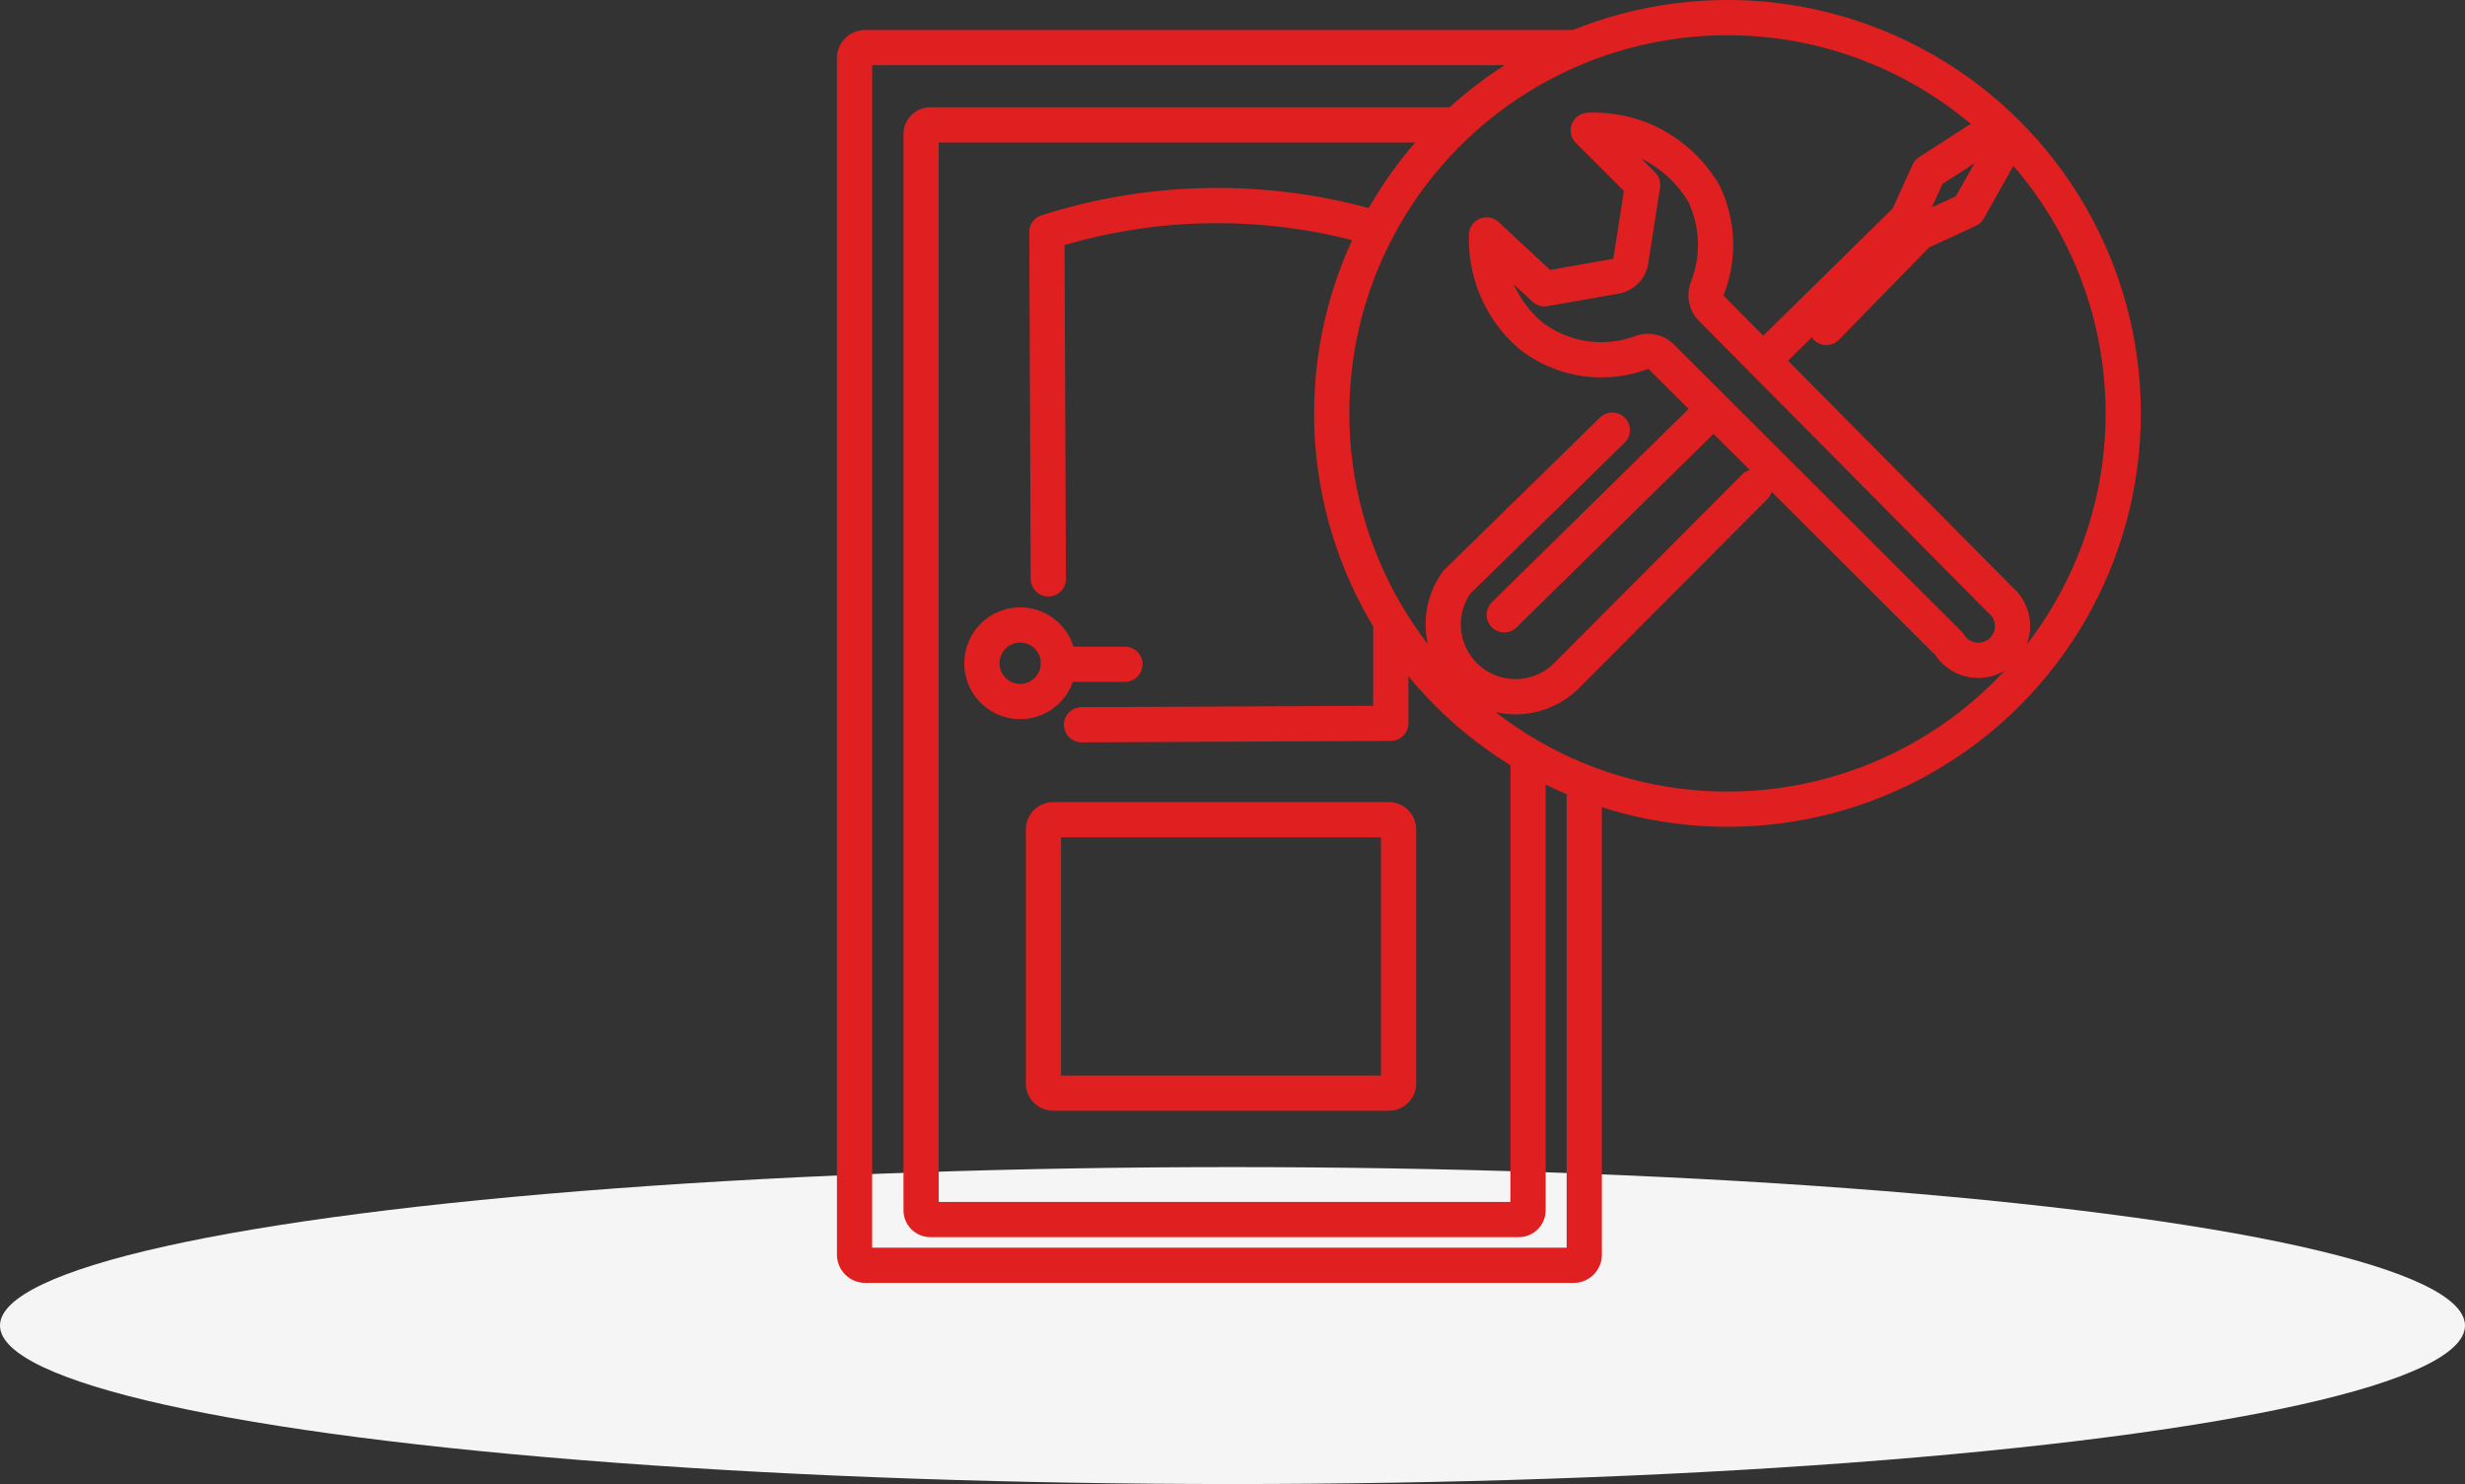
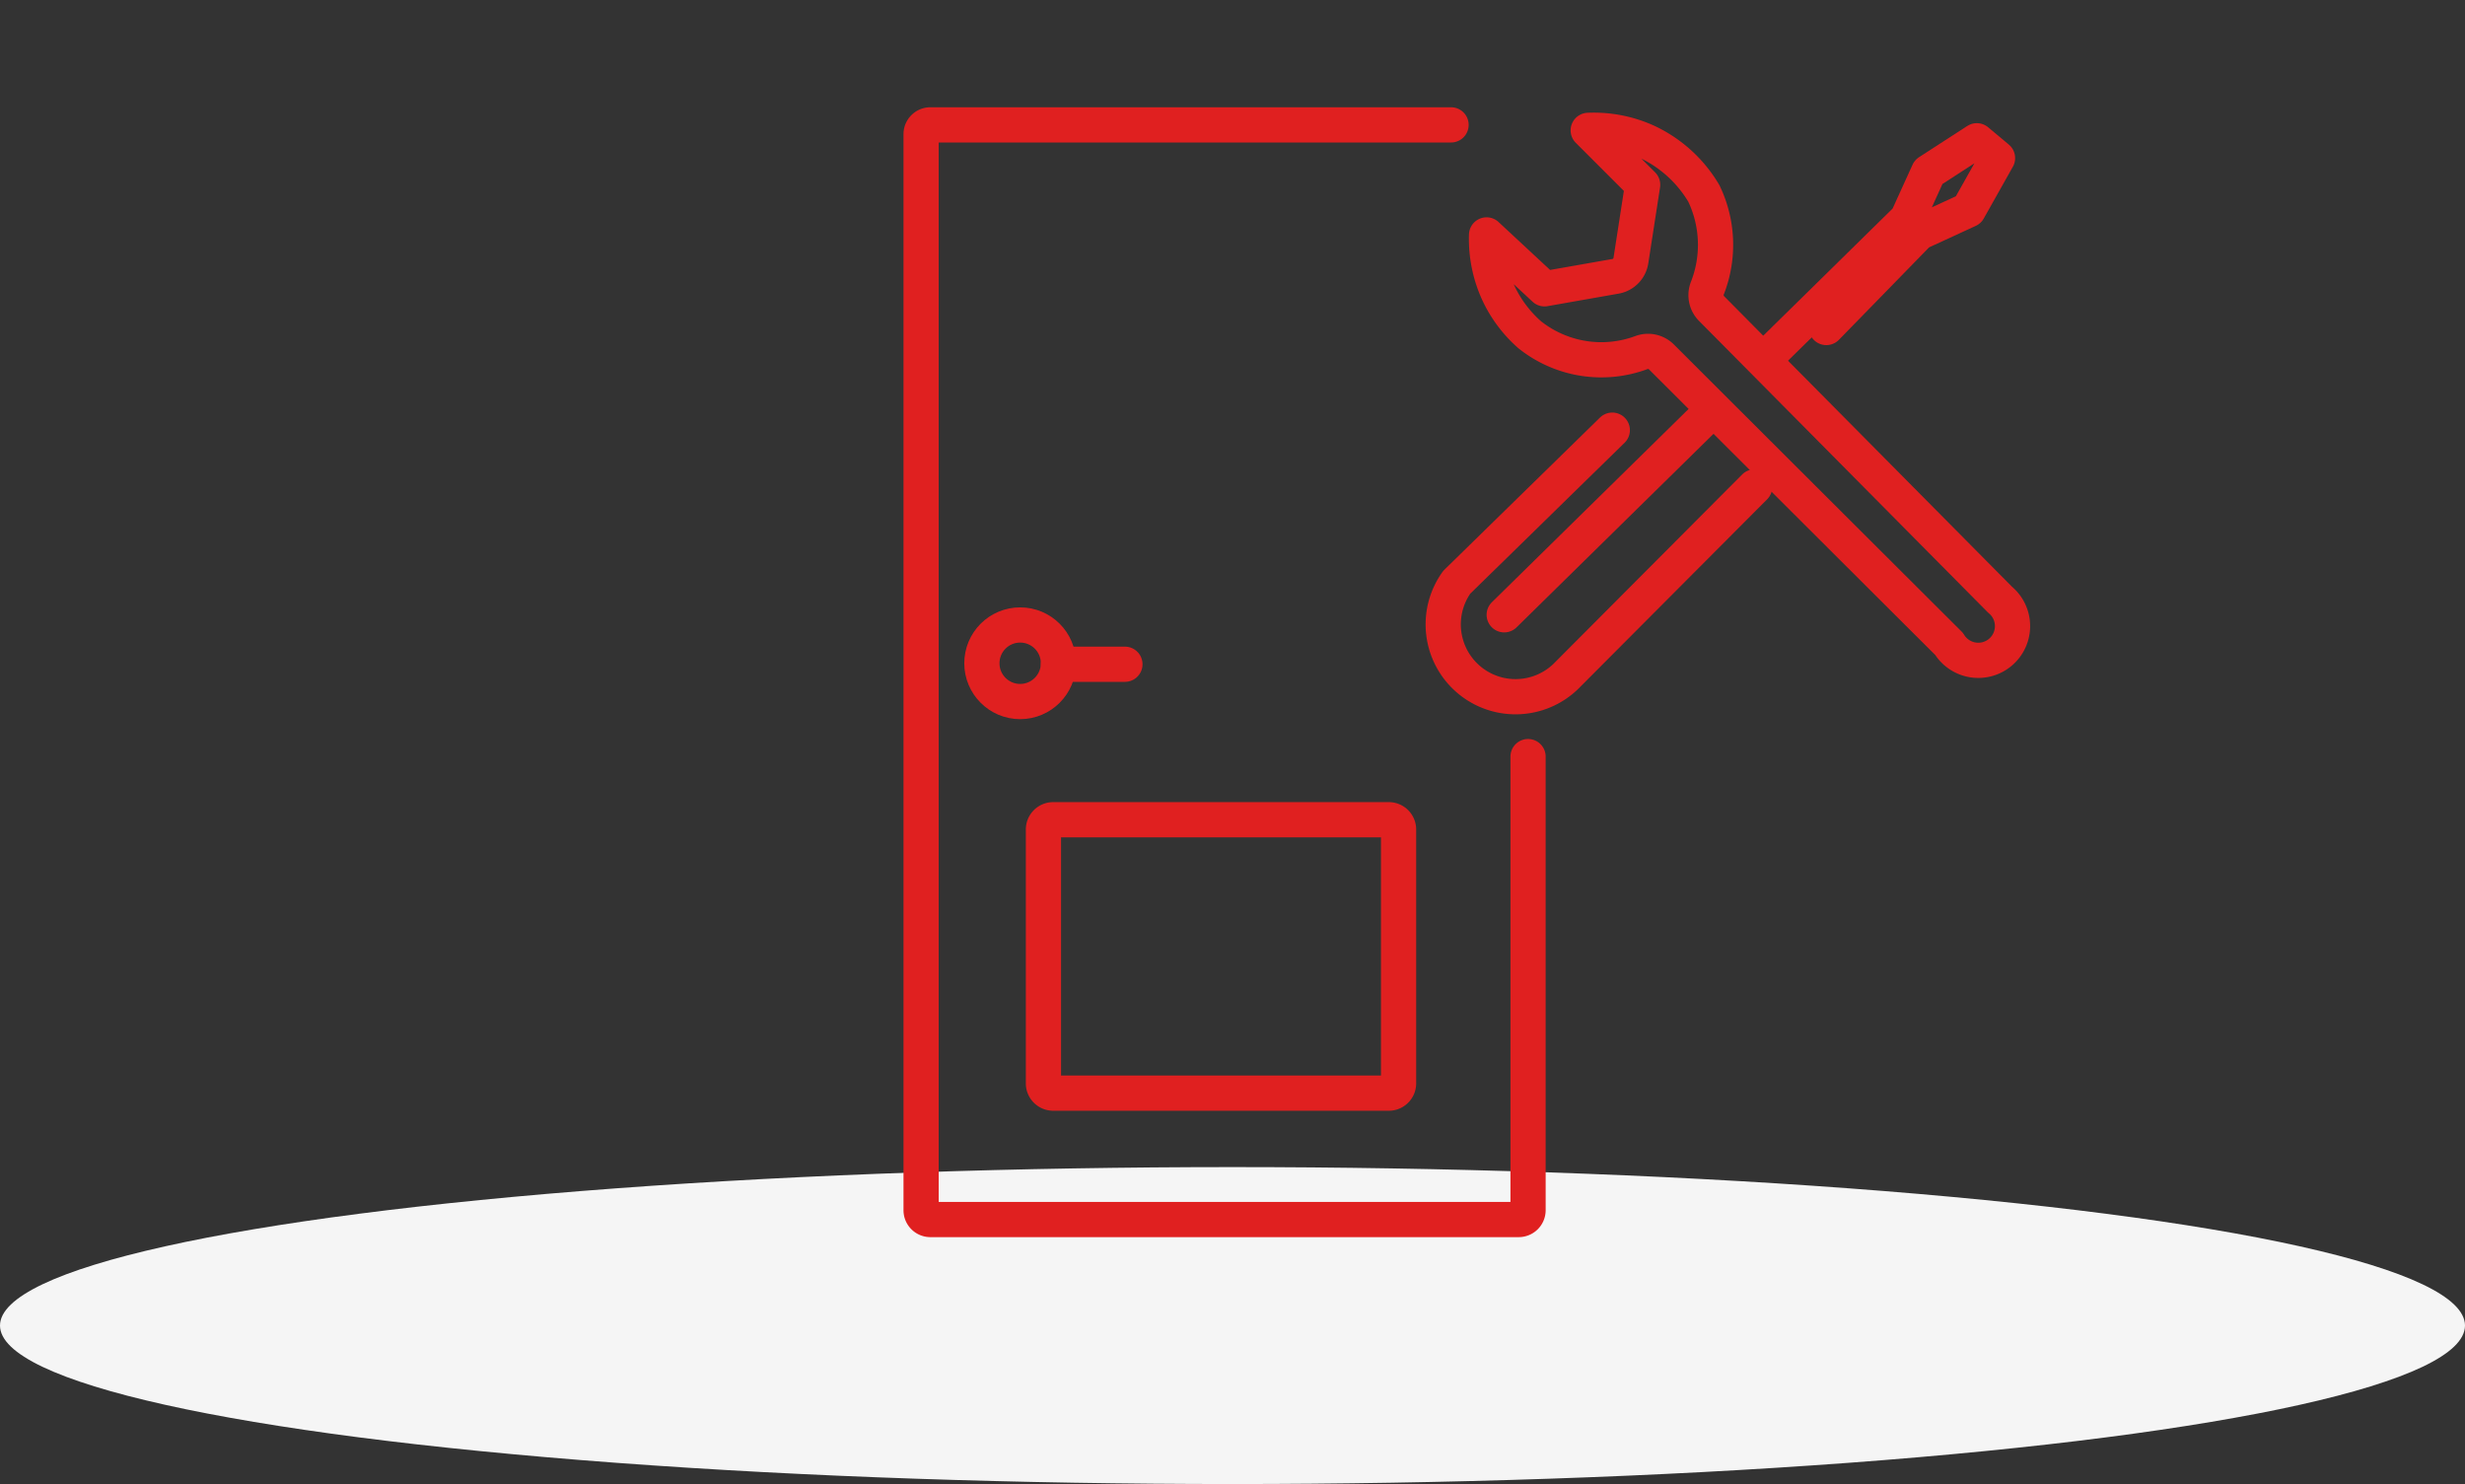
<svg xmlns="http://www.w3.org/2000/svg" width="70" height="42.141" viewBox="0 0 70 42.141">
  <rect x="0" y="0" width="70" height="42.141" fill="#333333" stroke="none" />
  <g id="Group_204891" data-name="Group 204891" transform="translate(-2398 -171.5)">
    <ellipse id="Ellipse_1904" data-name="Ellipse 1904" cx="35" cy="4.5" rx="35" ry="4.5" transform="translate(2398 204.641)" fill="#f5f5f5" />
    <g id="Group_204871" data-name="Group 204871" transform="translate(-41.036 -33.521)">
-       <path id="Path_110275" data-name="Path 110275" d="M28.025,26.981V40.323a.3.3,0,0,1-.3.3H7.609a.305.305,0,0,1-.306-.3V6.345a.305.305,0,0,1,.306-.3H27.664" transform="translate(2456 200.327)" fill="none" stroke="#e02020" stroke-linecap="round" stroke-linejoin="round" stroke-width="1" />
      <path id="Path_110276" data-name="Path 110276" d="M25.7,25.331V38.212a.265.265,0,0,1-.264.264H8.728a.264.264,0,0,1-.264-.264V7.656a.264.264,0,0,1,.264-.264H23.513" transform="translate(2456.729 201.175)" fill="none" stroke="#e02020" stroke-linecap="round" stroke-linejoin="round" stroke-width="1" />
      <path id="Rectangle_21041" data-name="Rectangle 21041" d="M.278,0H9.807a.278.278,0,0,1,.278.278V7.487a.277.277,0,0,1-.277.277H.277A.277.277,0,0,1,0,7.487V.278A.278.278,0,0,1,.278,0Z" transform="translate(2468.667 228.298)" fill="none" stroke="#e02020" stroke-linecap="round" stroke-linejoin="round" stroke-width="1" />
-       <path id="Path_110277" data-name="Path 110277" d="M10.7,19.4l-.041-9.847a15.912,15.912,0,0,1,8.985-.205" transform="translate(2458.106 202.059)" fill="none" stroke="#e02020" stroke-linecap="round" stroke-linejoin="round" stroke-width="1" />
-       <path id="Path_110278" data-name="Path 110278" d="M11.264,18.9l8.781-.041V16.2" transform="translate(2458.486 206.701)" fill="none" stroke="#e02020" stroke-linecap="round" stroke-linejoin="round" stroke-width="1" />
      <line id="Line_42542" data-name="Line 42542" x1="1.888" transform="translate(2469.093 223.883)" fill="none" stroke="#e02020" stroke-linecap="round" stroke-linejoin="round" stroke-width="1" />
      <circle id="Ellipse_1906" data-name="Ellipse 1906" cx="1.087" cy="1.087" r="1.087" transform="translate(2466.919 222.768)" fill="none" stroke="#e02020" stroke-linecap="round" stroke-linejoin="round" stroke-width="1" />
      <path id="Path_110279" data-name="Path 110279" d="M23.165,13.892l4.077-4.006.605-1.33,1.37-.887.588.492-.827,1.471-1.41.649-2.625,2.691" transform="translate(2465.956 201.349)" fill="none" stroke="#e02020" stroke-linecap="round" stroke-linejoin="round" stroke-width="1" />
      <line id="Line_42543" data-name="Line 42543" y1="5.83" x2="5.934" transform="translate(2481.752 216.649)" fill="none" stroke="#e02020" stroke-linecap="round" stroke-linejoin="round" stroke-width="1" />
      <path id="Path_110280" data-name="Path 110280" d="M26.416,14.329l-5.3,5.318a2.054,2.054,0,0,1-3.159-2.611l4.416-4.318" transform="translate(2462.448 204.518)" fill="none" stroke="#e02020" stroke-linecap="round" stroke-linejoin="round" stroke-width="1" />
      <path id="Path_110281" data-name="Path 110281" d="M21.217,7.489l1.545,1.545-.334,2.157a.531.531,0,0,1-.43.441l-2.022.356-1.646-1.53a3.656,3.656,0,0,0,.334,1.646,3.617,3.617,0,0,0,.889,1.187,3.265,3.265,0,0,0,3.174.508.54.54,0,0,1,.57.125Q27.379,18,31.464,22.072a.972.972,0,1,0,1.447-1.257l-8.19-8.264a.54.54,0,0,1-.122-.579,3.368,3.368,0,0,0-.1-2.694A3.694,3.694,0,0,0,22.856,7.8,3.638,3.638,0,0,0,21.217,7.489Z" transform="translate(2462.921 201.234)" fill="none" stroke="#e02020" stroke-linecap="round" stroke-linejoin="round" stroke-width="1" />
-       <circle id="Ellipse_1907" data-name="Ellipse 1907" cx="11.239" cy="11.239" r="11.239" transform="translate(2476.853 205.521)" fill="none" stroke="#e02020" stroke-linecap="round" stroke-linejoin="round" stroke-width="1" />
    </g>
  </g>
</svg>